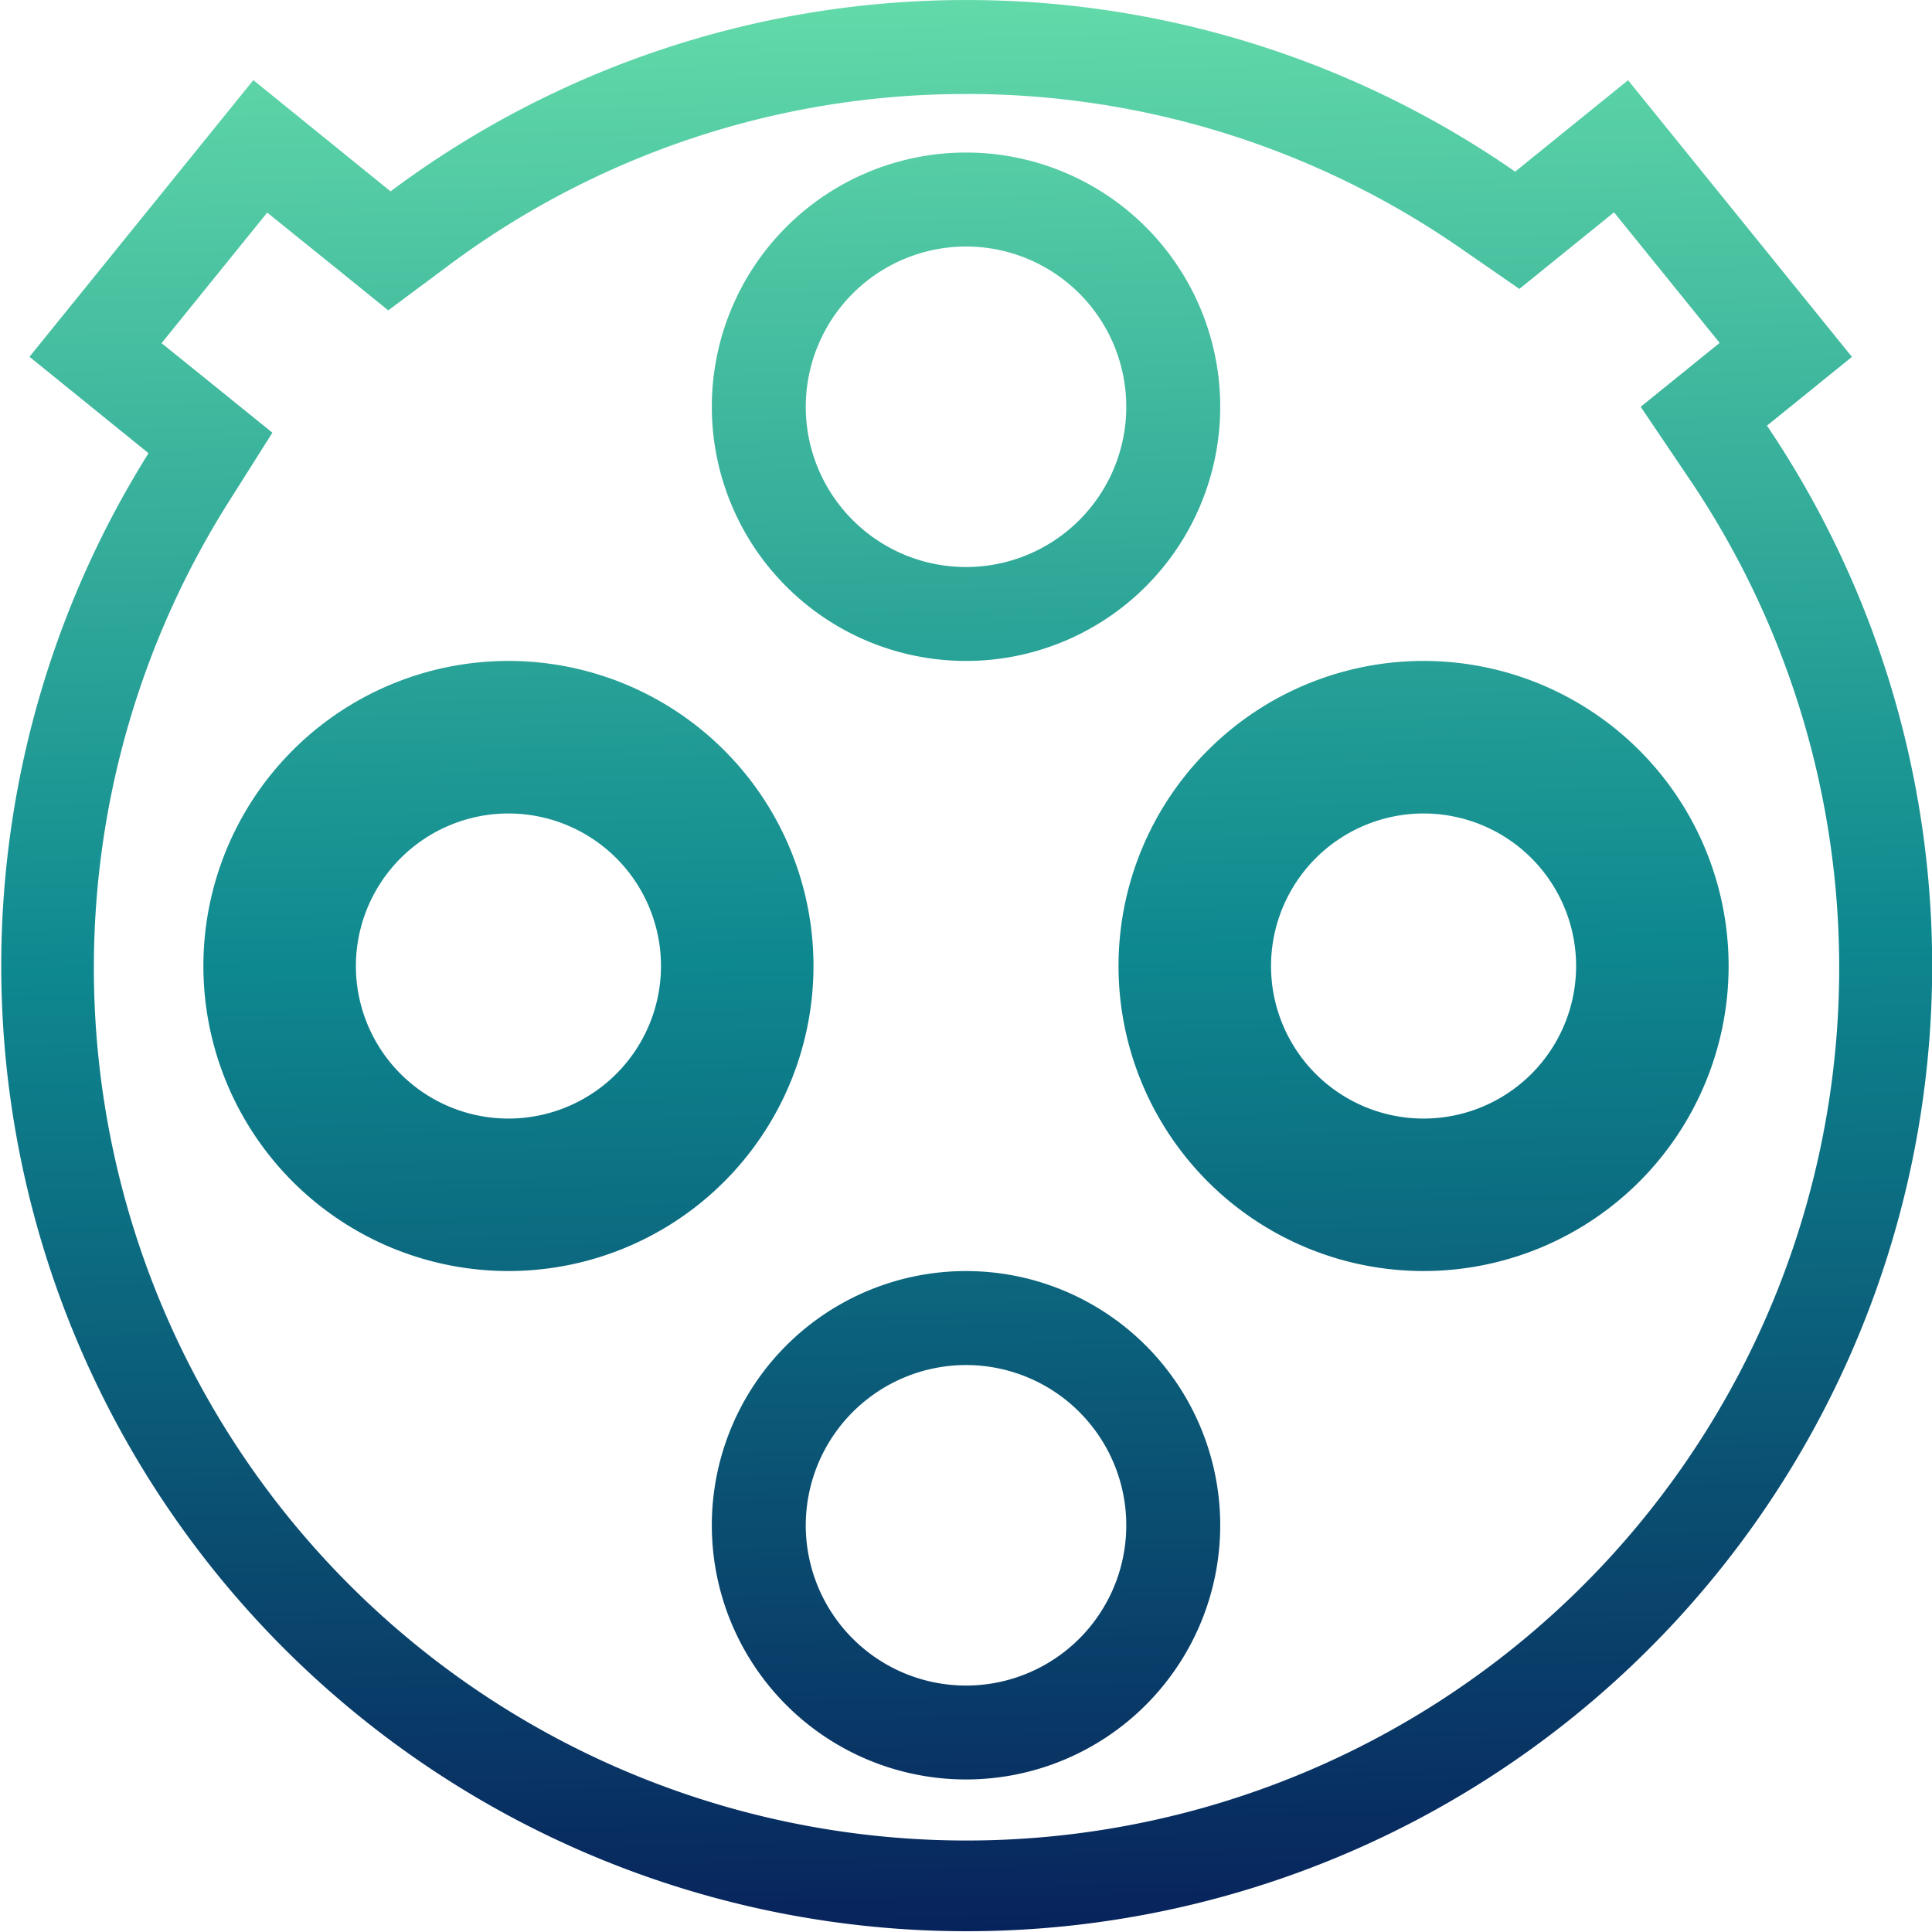
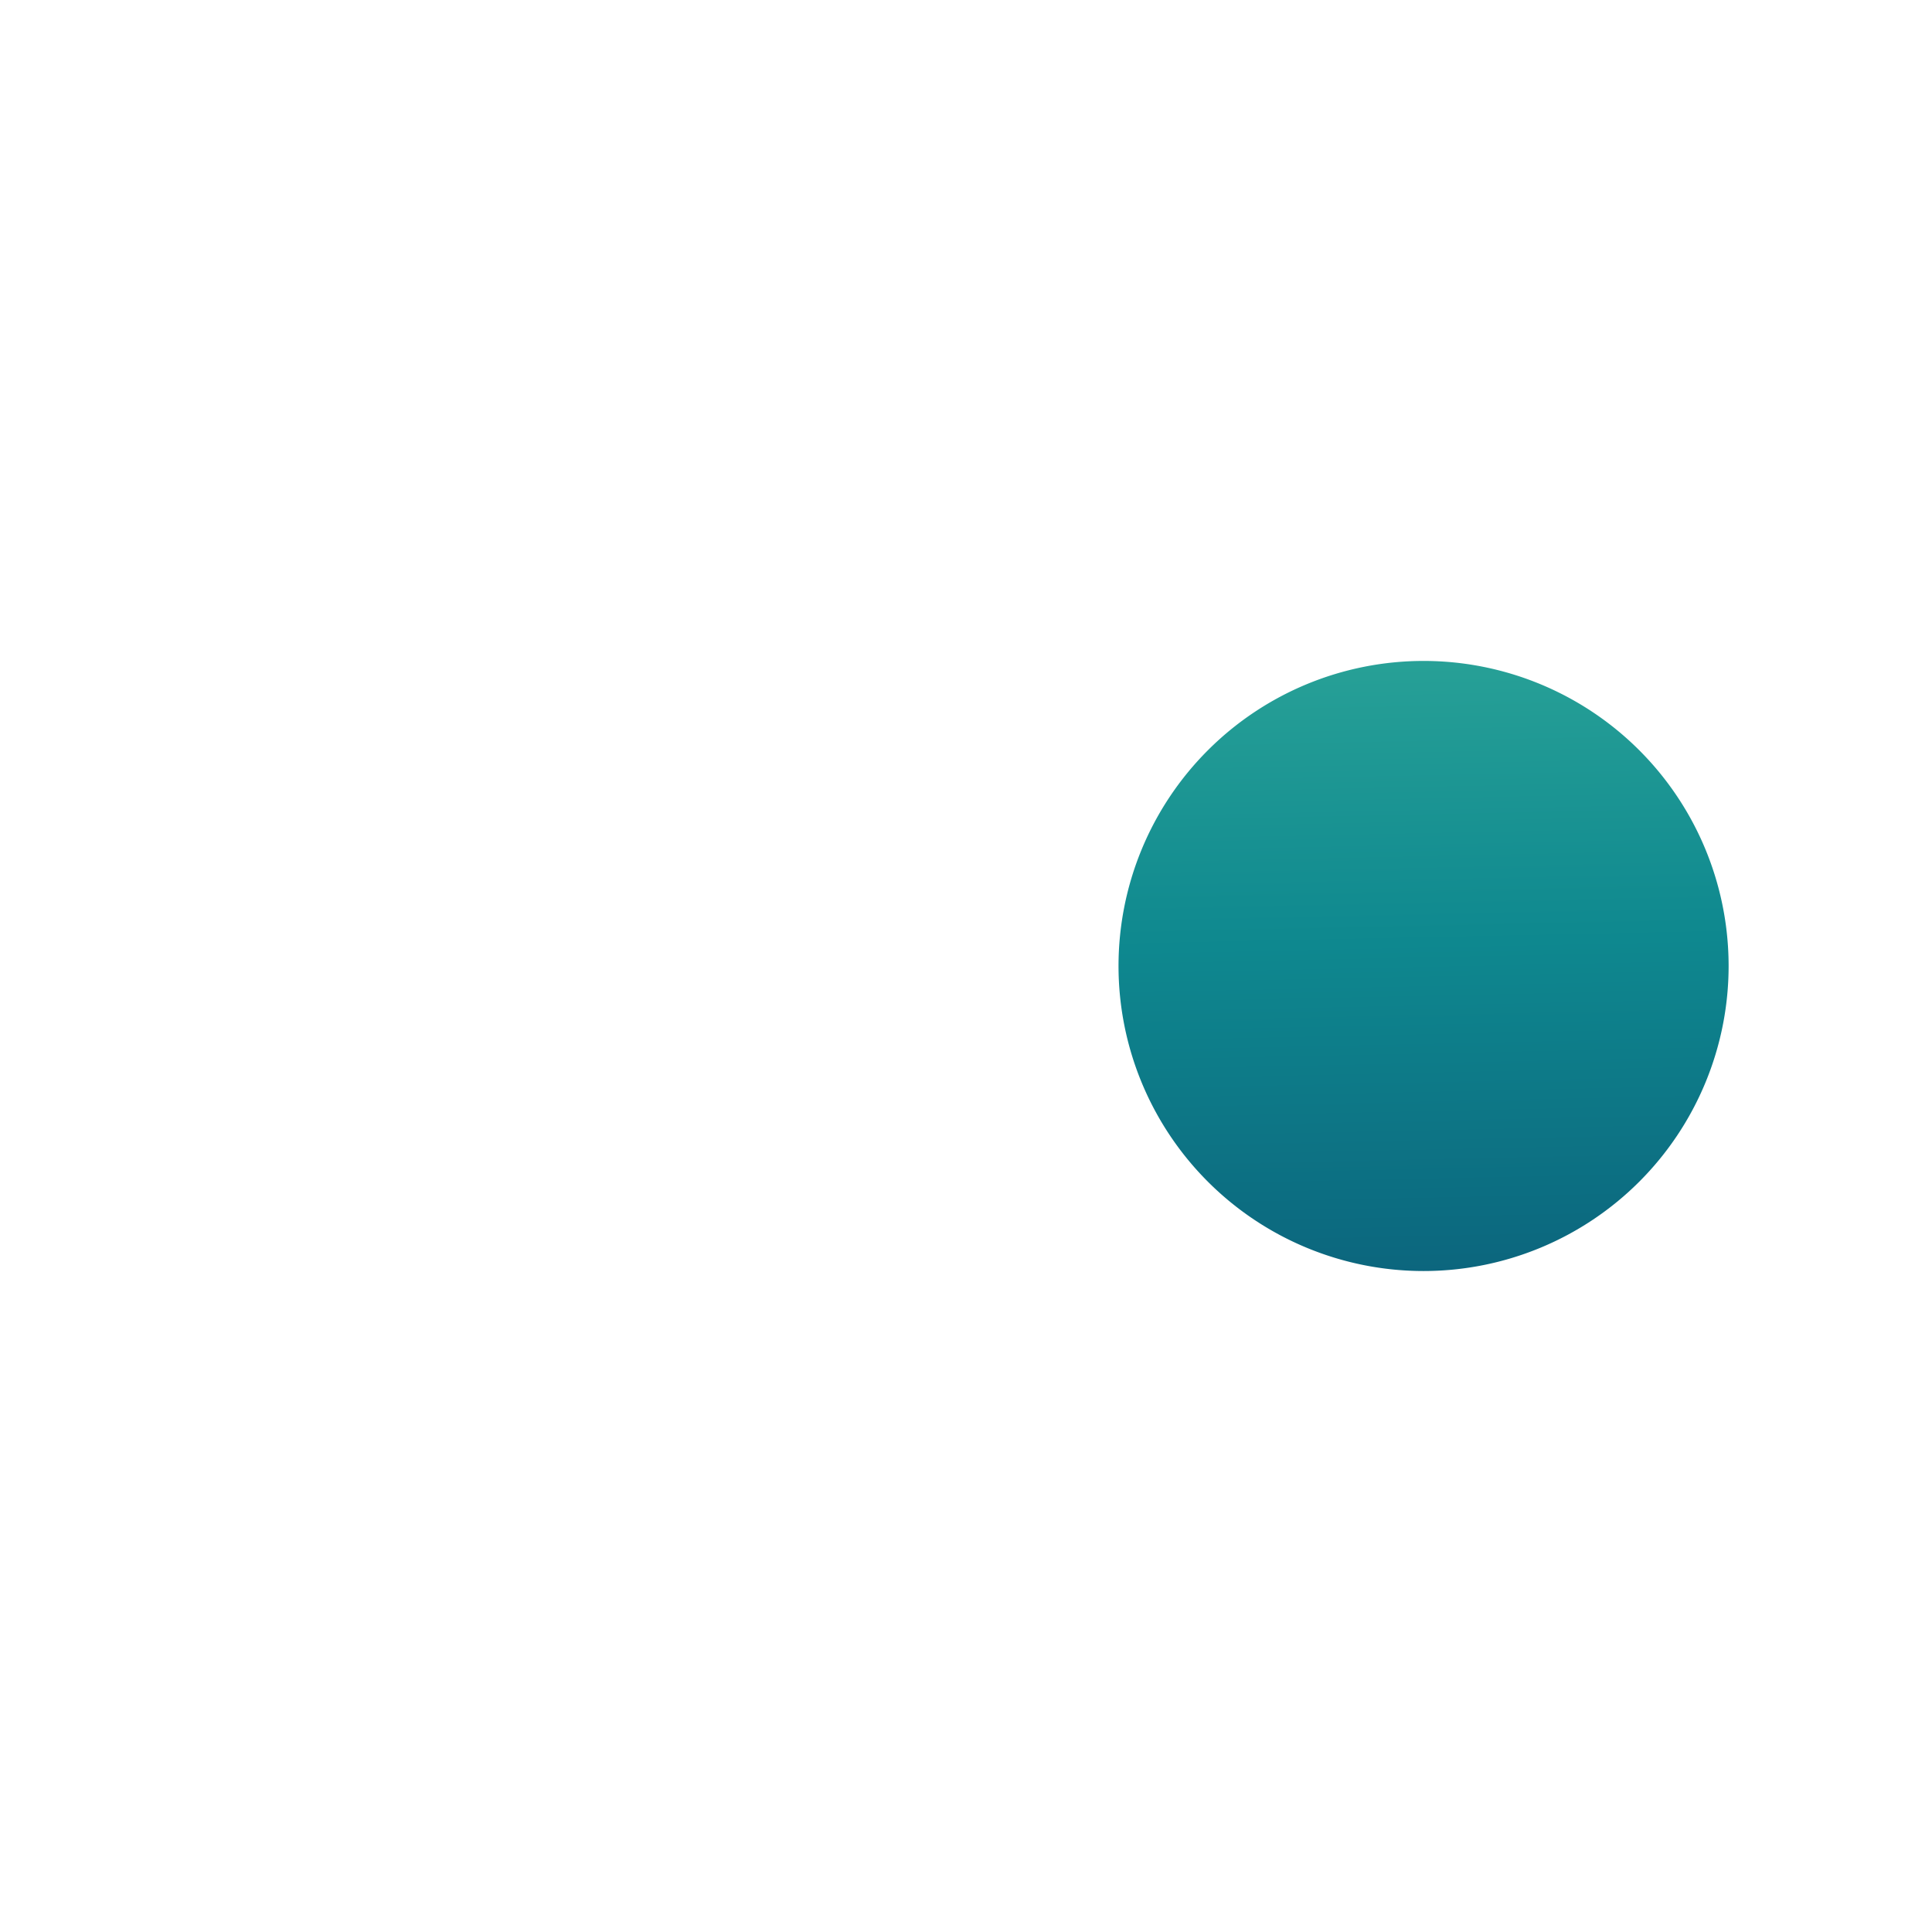
<svg xmlns="http://www.w3.org/2000/svg" xmlns:xlink="http://www.w3.org/1999/xlink" width="52.093" height="52.093" viewBox="0 0 52.093 52.093">
  <defs>
    <style>.a{fill:url(#a);}.b{fill:url(#b);}.c{fill:url(#c);}.d{fill:url(#d);}.e{fill:url(#e);}</style>
    <linearGradient id="a" x1="0.488" y1="-0.059" x2="0.511" y2="1.03" gradientUnits="objectBoundingBox">
      <stop offset="0.002" stop-color="#6de4ac" />
      <stop offset="0.507" stop-color="#0e888f" />
      <stop offset="1" stop-color="#071c58" />
    </linearGradient>
    <linearGradient id="b" x1="0.462" y1="-1.287" x2="0.535" y2="2.163" xlink:href="#a" />
    <linearGradient id="c" x1="0.463" y1="-1.255" x2="0.536" y2="2.195" xlink:href="#a" />
    <linearGradient id="d" x1="0.478" y1="-0.526" x2="0.566" y2="3.614" xlink:href="#a" />
    <linearGradient id="e" x1="0.432" y1="-2.725" x2="0.519" y2="1.415" xlink:href="#a" />
  </defs>
-   <path class="a" d="M934.291,66.566a23.365,23.365,0,0,1,13.359,4.176l1.561,1.08,1.476-1.194,1.076-.871,2.849,3.521-.321.259L952.482,75l1.3,1.926a23.53,23.53,0,1,1-39.394.673l1.2-1.9-1.748-1.414-1.24-1,2.849-3.521,1.735,1.4,1.528,1.236,1.578-1.174a23.293,23.293,0,0,1,14-4.659m0-2.534a25.9,25.9,0,0,0-15.515,5.159l-3.7-3-6.036,7.46,3.21,2.6a26.032,26.032,0,1,0,43.638-.743l2.291-1.854-6.036-7.46-3.045,2.465a25.914,25.914,0,0,0-14.8-4.627Z" transform="translate(-908.244 -64.032)" />
-   <path class="b" d="M946.228,85.73a4.113,4.113,0,1,1-4.113,4.113,4.117,4.117,0,0,1,4.113-4.113m0-4.113a8.225,8.225,0,1,0,8.225,8.225,8.224,8.224,0,0,0-8.225-8.225Z" transform="translate(-907.844 -63.796)" />
-   <path class="c" d="M921.88,85.73a4.113,4.113,0,1,1-4.113,4.113,4.117,4.117,0,0,1,4.113-4.113m0-4.113a8.225,8.225,0,1,0,8.225,8.225,8.224,8.224,0,0,0-8.225-8.225Z" transform="translate(-908.171 -63.796)" />
-   <path class="d" d="M934.036,70.624a4.321,4.321,0,1,1-4.321,4.32,4.325,4.325,0,0,1,4.321-4.32m0-2.534a6.854,6.854,0,1,0,6.854,6.854,6.854,6.854,0,0,0-6.854-6.854Z" transform="translate(-907.989 -63.977)" />
-   <path class="e" d="M934.036,100.383a4.321,4.321,0,1,1-4.321,4.32,4.325,4.325,0,0,1,4.321-4.32m0-2.534a6.854,6.854,0,1,0,6.854,6.854,6.854,6.854,0,0,0-6.854-6.854Z" transform="translate(-907.989 -63.577)" />
+   <path class="b" d="M946.228,85.73m0-4.113a8.225,8.225,0,1,0,8.225,8.225,8.224,8.224,0,0,0-8.225-8.225Z" transform="translate(-907.844 -63.796)" />
</svg>